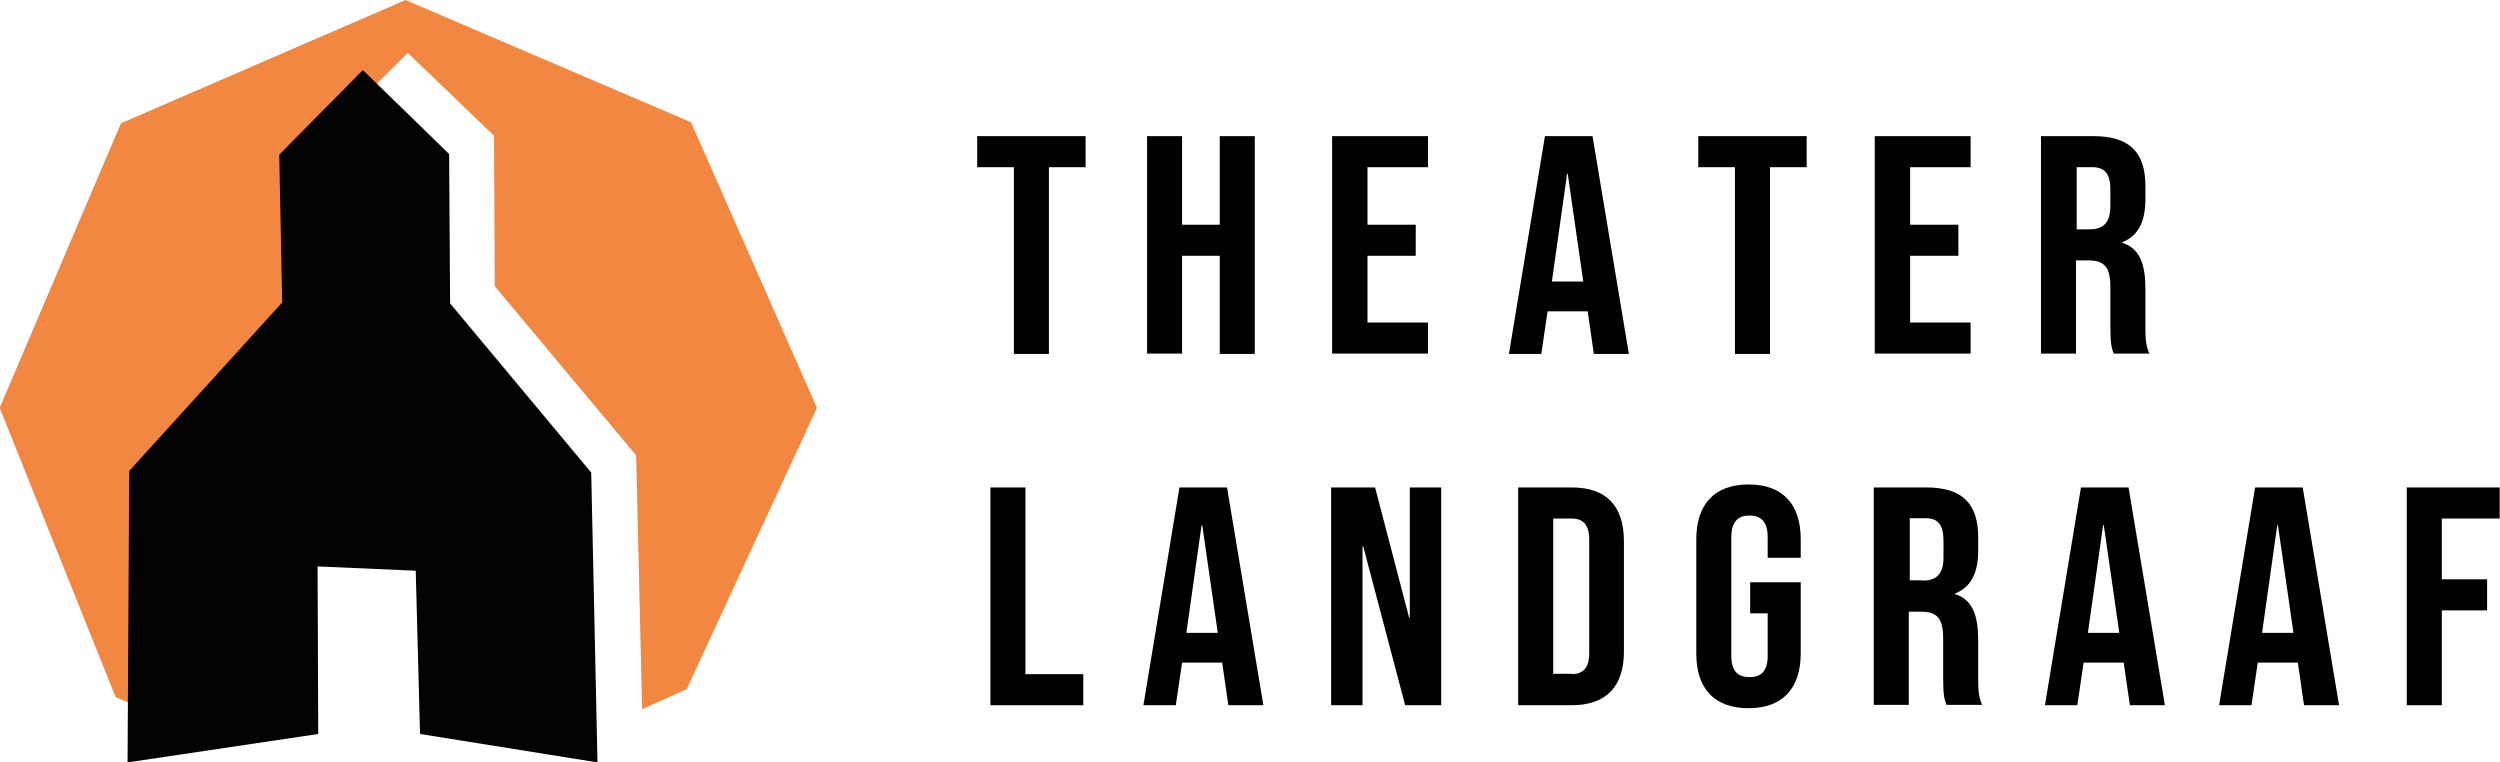
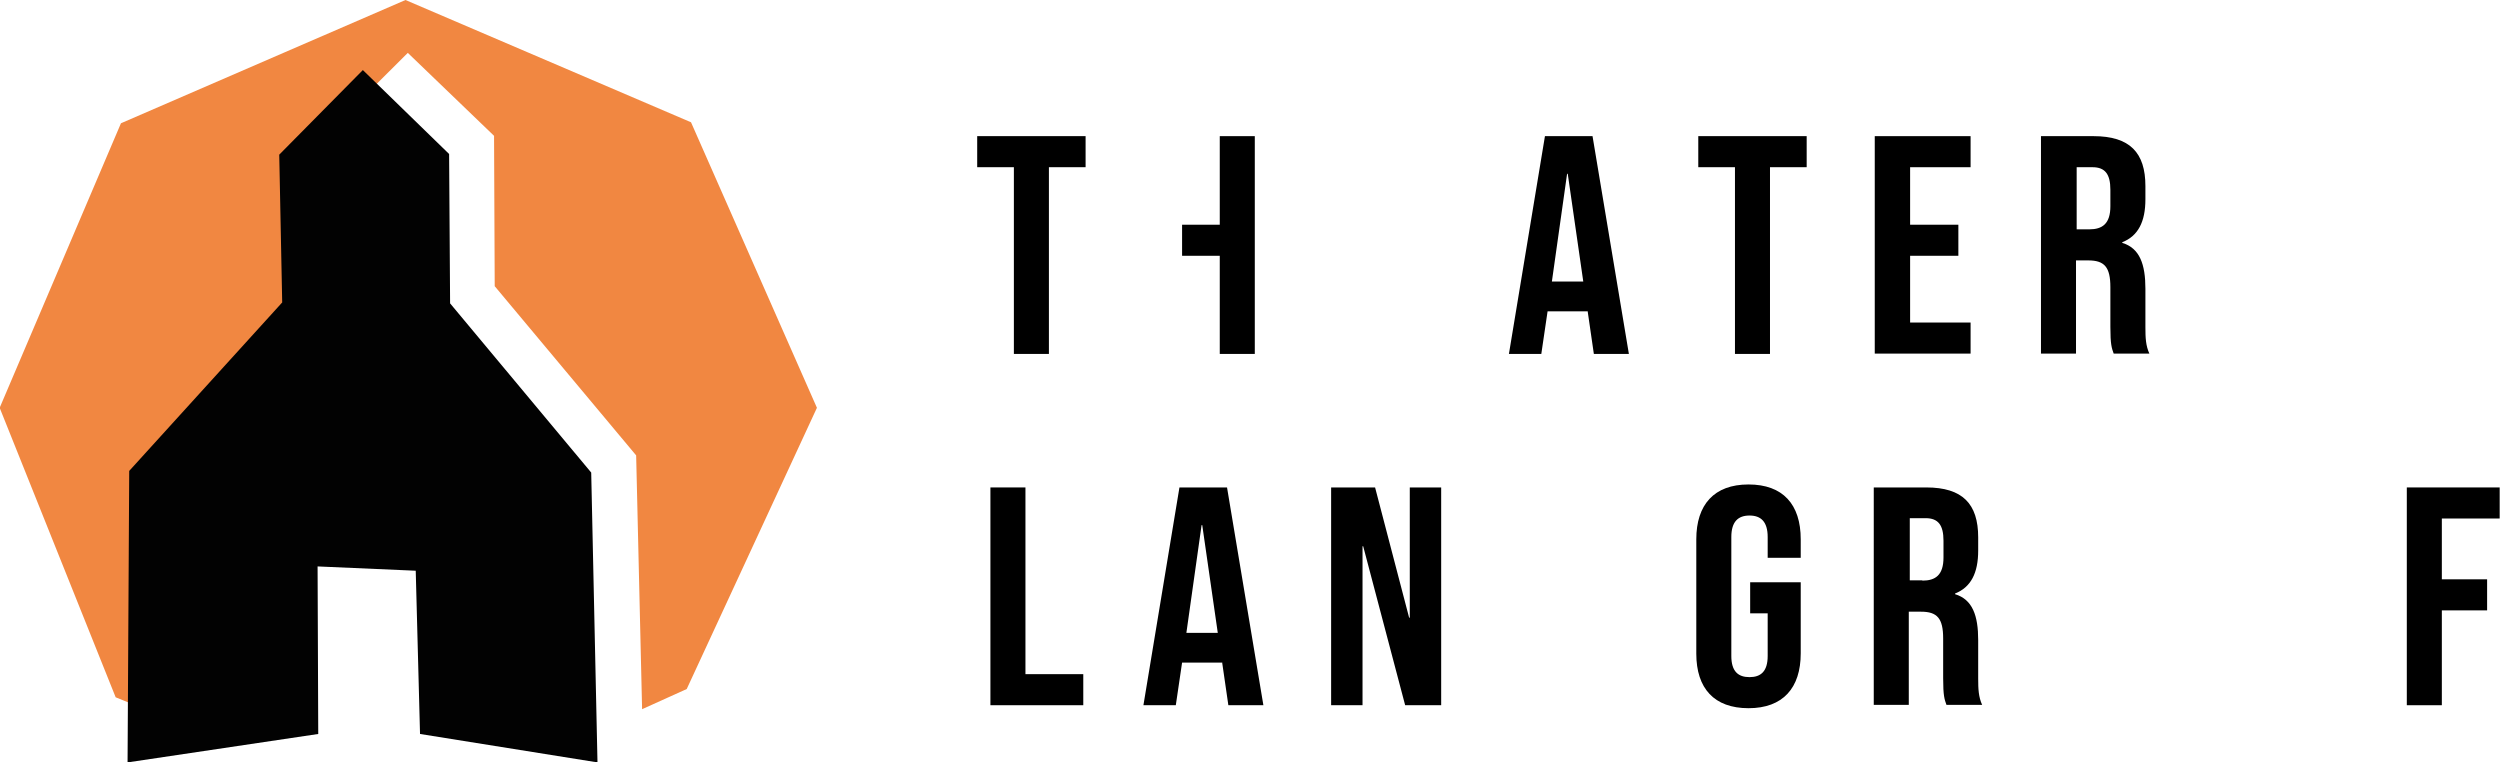
<svg xmlns="http://www.w3.org/2000/svg" version="1.1" id="Laag_1" x="0px" y="0px" viewBox="0 0 75.65 23.07" style="enable-background:new 0 0 75.65 23.07;" xml:space="preserve">
  <style type="text/css">
	.st0{fill:none;}
	.st1{fill:#CA88BA;}
	.st2{fill:#020202;}
	.st3{fill:#EFC101;}
	.st4{fill:#36A9E1;}
	.st5{fill:#E30613;}
	.st6{fill:#F18741;}
</style>
  <g>
    <g>
      <path d="M30.68,5.06h-1.11V4.12h3.28v0.94h-1.11v5.65h-1.06V5.06z" />
-       <path d="M34.71,4.12h1.06V6.8h1.14V4.12h1.06v6.59h-1.06V7.74h-1.14v2.96h-1.06V4.12z" />
-       <path d="M40.31,4.12h2.9v0.94h-1.83V6.8h1.46v0.94h-1.46v2.02h1.83v0.94h-2.9V4.12z" />
+       <path d="M34.71,4.12h1.06V6.8h1.14V4.12h1.06v6.59h-1.06V7.74h-1.14v2.96V4.12z" />
      <path d="M46.75,4.12h1.44l1.1,6.59h-1.06L48.04,9.4v0.02h-1.21l-0.19,1.29h-0.98L46.75,4.12z M47.91,8.52l-0.47-3.26h-0.02    l-0.46,3.26H47.91z" />
      <path d="M52.5,5.06h-1.11V4.12h3.28v0.94h-1.11v5.65H52.5V5.06z" />
      <path d="M56.73,4.12h2.9v0.94h-1.83V6.8h1.46v0.94h-1.46v2.02h1.83v0.94h-2.9V4.12z" />
      <path d="M61.78,4.12h1.57c1.1,0,1.57,0.5,1.57,1.51v0.4c0,0.68-0.22,1.11-0.7,1.3v0.02c0.53,0.16,0.7,0.65,0.7,1.39V9.9    c0,0.32,0.01,0.56,0.12,0.8h-1.08c-0.06-0.17-0.1-0.27-0.1-0.81v-1.2c0-0.61-0.18-0.81-0.67-0.81h-0.37v2.82h-1.06V4.12z     M63.22,6.94c0.4,0,0.64-0.17,0.64-0.7V5.74c0-0.47-0.16-0.68-0.54-0.68h-0.48v1.88H63.22z" />
    </g>
    <path d="M29.97,14.75h1.06v5.65h1.75v0.94h-2.81V14.75z" />
    <path d="M35.69,14.75h1.44l1.1,6.59h-1.06l-0.19-1.31v0.02h-1.21l-0.19,1.29h-0.98L35.69,14.75z M36.85,19.15l-0.47-3.26h-0.02   l-0.46,3.26H36.85z" />
    <path d="M40.28,14.75h1.33l1.03,3.94h0.02v-3.94h0.95v6.59h-1.09l-1.27-4.81h-0.02v4.81h-0.95V14.75z" />
-     <path d="M45.94,14.75h1.62c1.06,0,1.58,0.57,1.58,1.63v3.33c0,1.05-0.52,1.63-1.58,1.63h-1.62V14.75z M47.55,20.4   c0.34,0,0.54-0.17,0.54-0.64v-3.43c0-0.47-0.2-0.64-0.54-0.64H47v4.7H47.55z" />
    <path d="M51.33,19.78v-3.46c0-1.05,0.54-1.66,1.58-1.66c1.04,0,1.58,0.6,1.58,1.66v0.56h-1v-0.63c0-0.47-0.21-0.65-0.55-0.65   c-0.34,0-0.55,0.18-0.55,0.65v3.6c0,0.47,0.21,0.64,0.55,0.64c0.34,0,0.55-0.17,0.55-0.64v-1.29h-0.53v-0.94h1.53v2.15   c0,1.05-0.54,1.66-1.58,1.66C51.87,21.43,51.33,20.83,51.33,19.78z" />
    <path d="M56.72,14.75h1.57c1.1,0,1.57,0.5,1.57,1.51v0.4c0,0.68-0.22,1.11-0.7,1.3v0.02c0.53,0.16,0.7,0.65,0.7,1.39v1.16   c0,0.32,0.01,0.56,0.12,0.8h-1.08c-0.06-0.17-0.1-0.27-0.1-0.81v-1.2c0-0.61-0.18-0.81-0.67-0.81h-0.37v2.82h-1.06V14.75z    M58.17,17.57c0.4,0,0.64-0.17,0.64-0.7v-0.51c0-0.47-0.16-0.68-0.54-0.68h-0.48v1.88H58.17z" />
-     <path d="M62.97,14.75h1.44l1.1,6.59h-1.06l-0.19-1.31v0.02h-1.21l-0.19,1.29h-0.98L62.97,14.75z M64.13,19.15l-0.47-3.26h-0.02   l-0.46,3.26H64.13z" />
-     <path d="M68.24,14.75h1.44l1.1,6.59h-1.06l-0.19-1.31v0.02h-1.21l-0.19,1.29h-0.98L68.24,14.75z M69.4,19.15l-0.47-3.26h-0.02   l-0.46,3.26H69.4z" />
    <polygon points="72.83,14.75 75.64,14.75 75.64,15.69 73.89,15.69 73.89,17.53 75.26,17.53 75.26,18.47 73.89,18.47 73.89,21.34    72.83,21.34  " />
    <g>
-       <polygon class="st0" points="10.97,19.1 10.99,22.18 12.27,22.21 13.73,22.54 13.45,19.22   " />
      <polygon class="st6" points="20.91,3.7 12.27,0 3.66,3.73 -0.01,12.34 3.5,21.1 5.22,21.8 5.27,13.24 9.91,8.62 10.03,8.66     9.8,4.13 12.34,1.6 14.95,4.11 14.97,8.66 14.97,8.66 19.25,13.78 19.43,21.46 20.78,20.85 24.72,12.34   " />
      <polygon class="st2" points="13.62,9.18 13.62,9.18 13.59,4.66 10.98,2.12 8.45,4.68 8.55,9.69 8.55,9.14 3.91,14.25 3.86,23.07     9.63,22.21 9.61,17.14 12.58,17.27 12.71,22.21 18.08,23.07 17.89,14.3   " />
    </g>
  </g>
</svg>